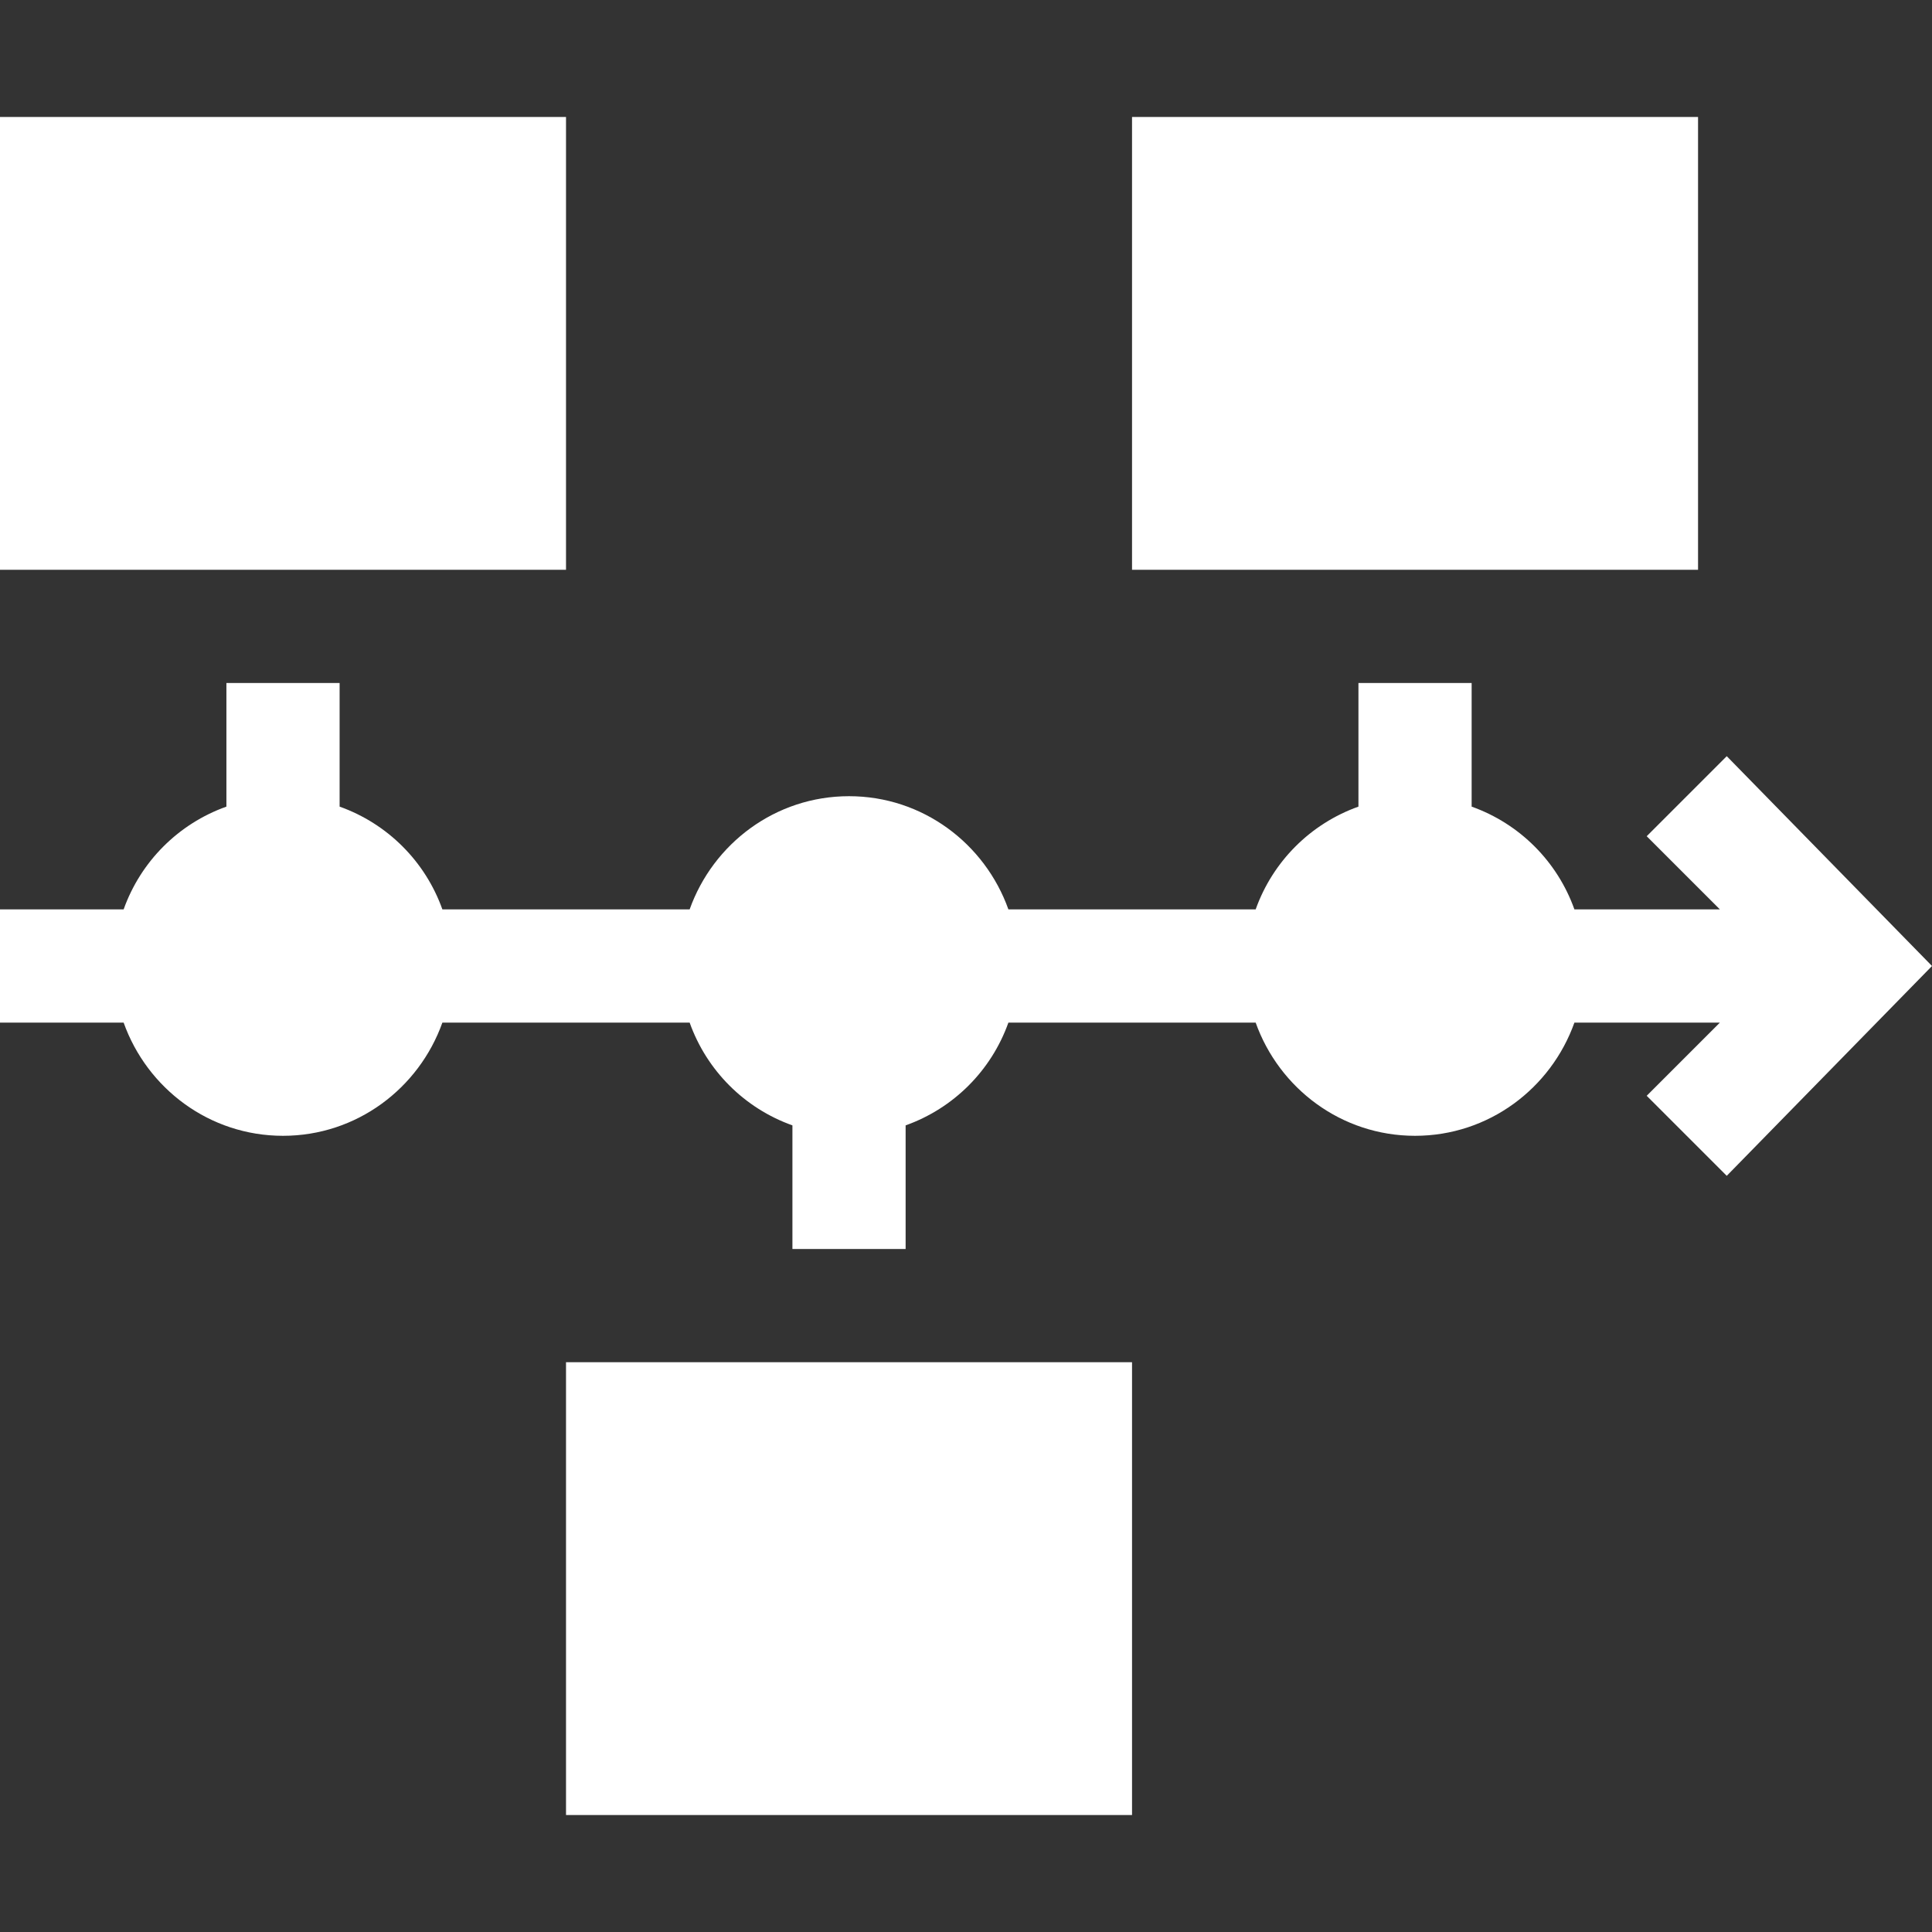
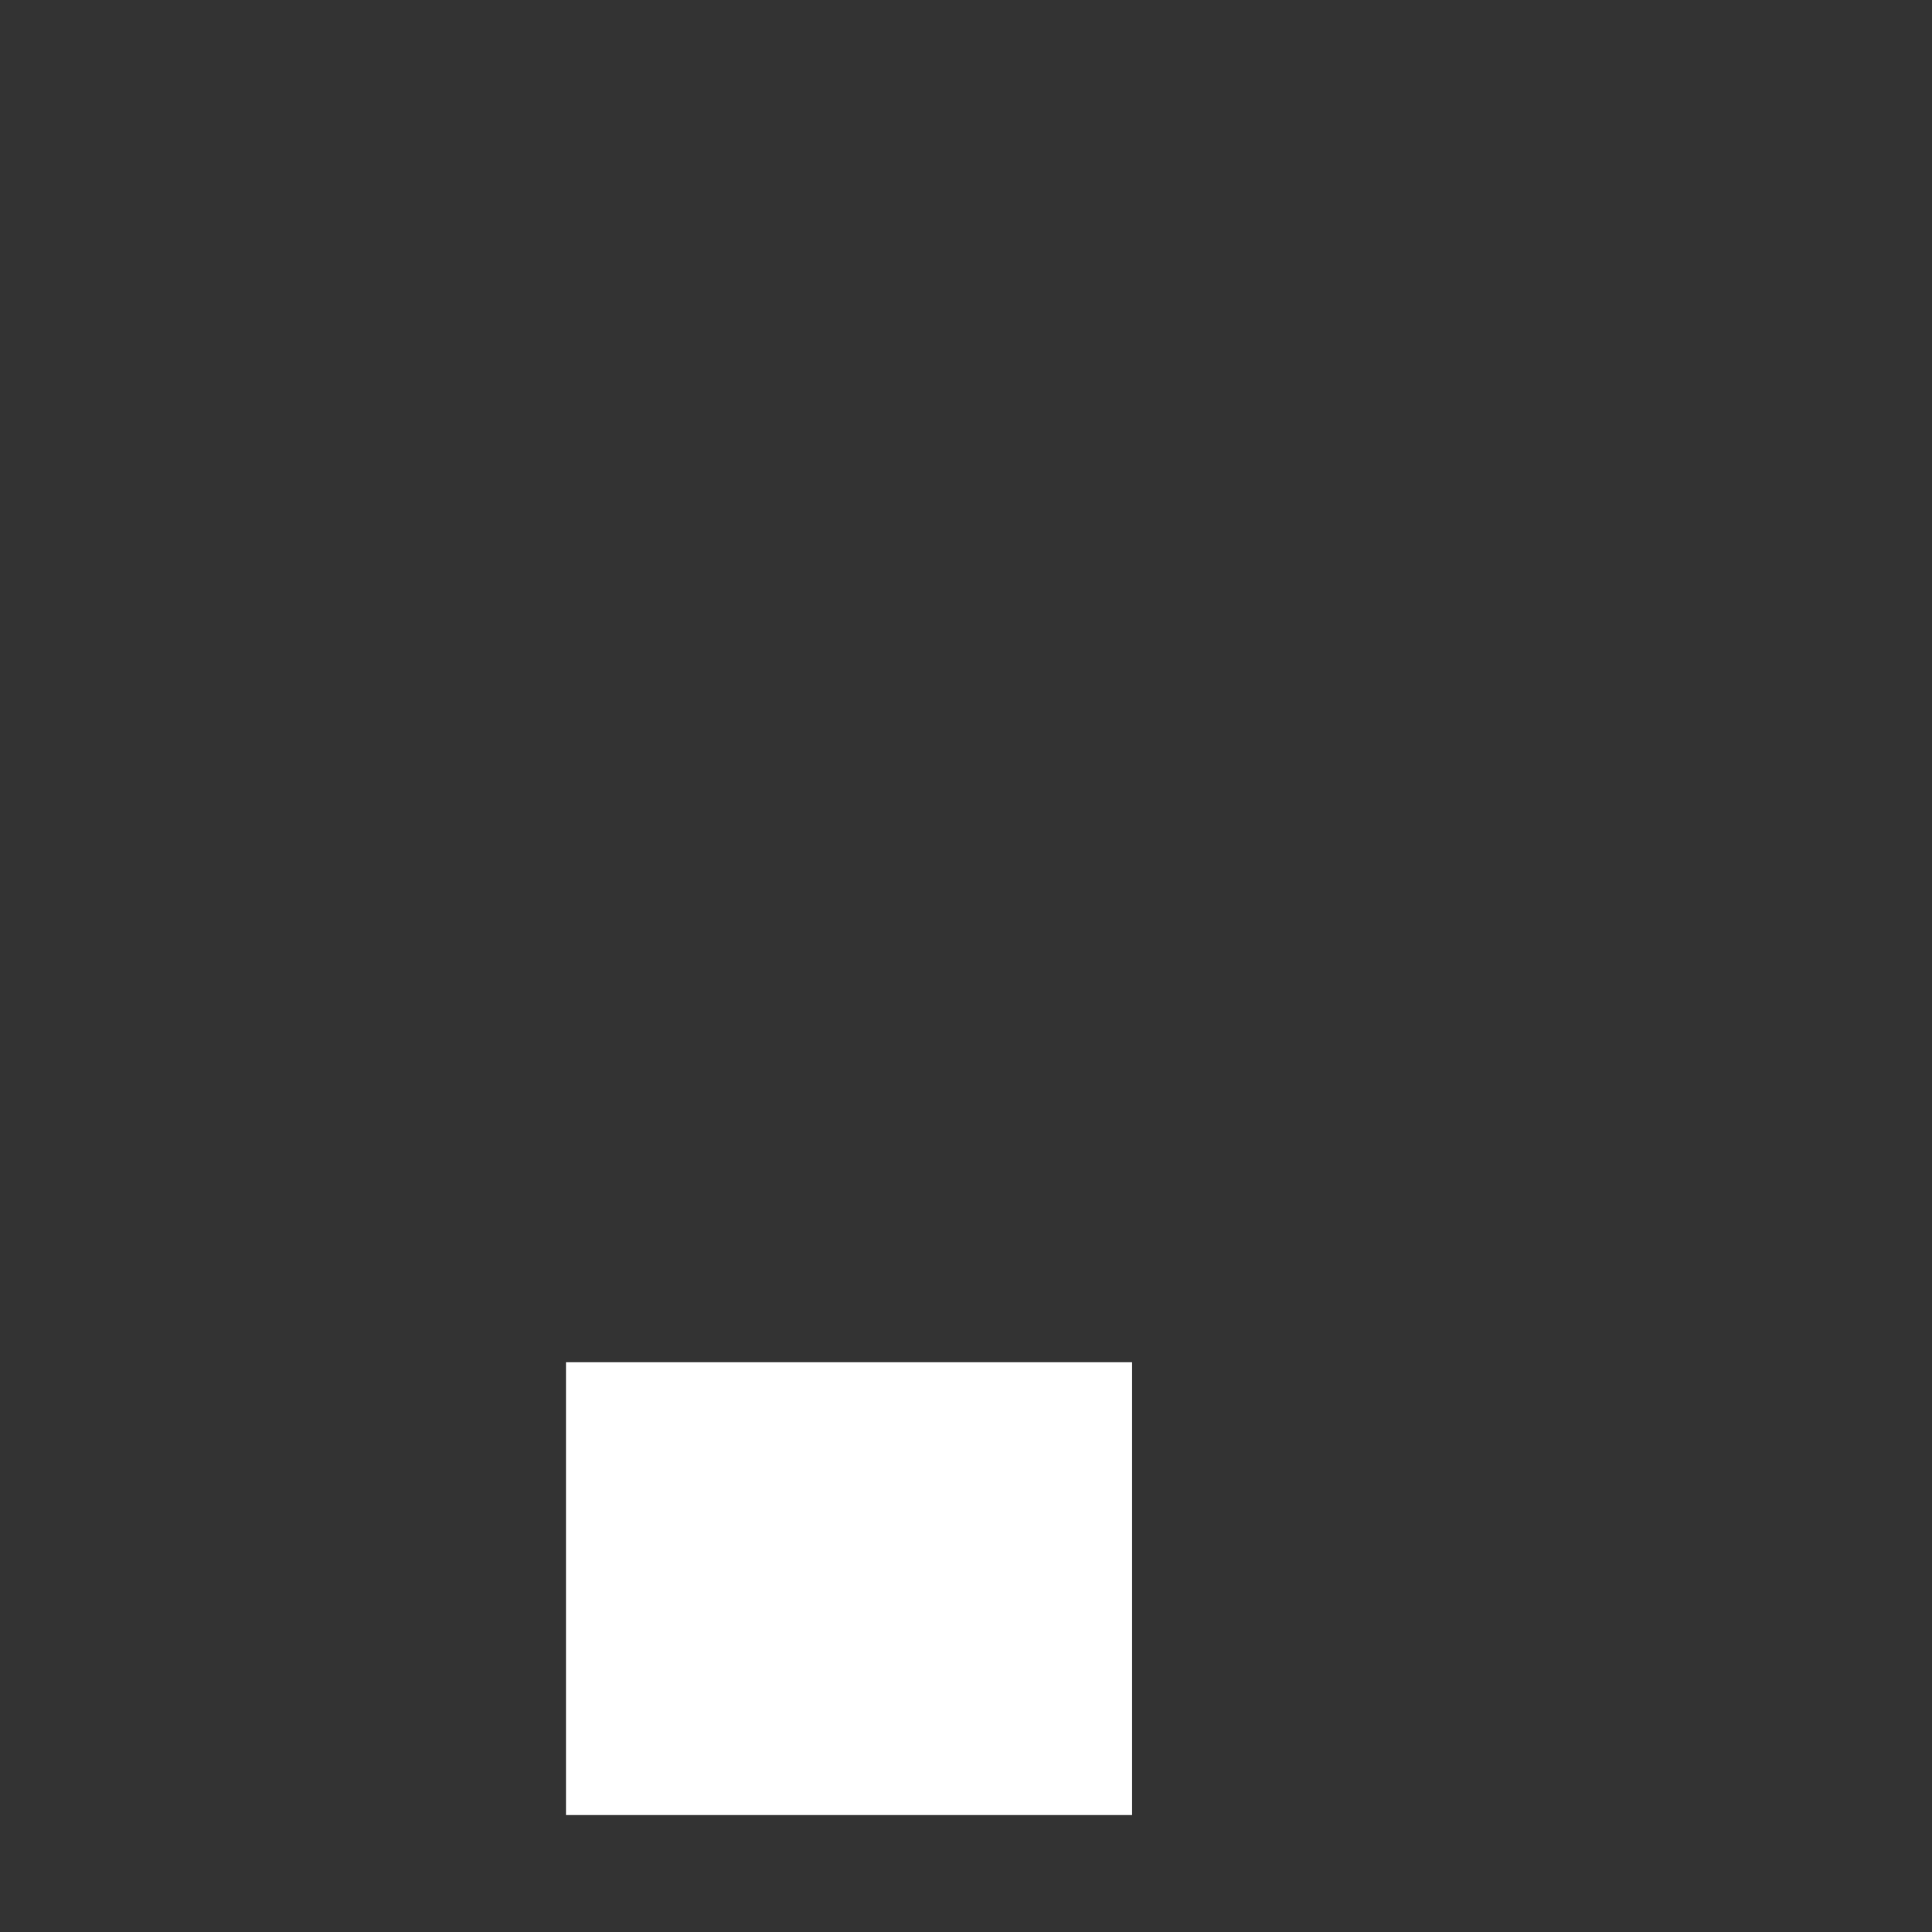
<svg xmlns="http://www.w3.org/2000/svg" id="Capa_1" enable-background="new 0 0 512 512" height="300" viewBox="0 0 512 512" width="300" version="1.1">
  <rect x="0" y="0" width="512" height="512" fill="#333333" stroke="none" />
  <g width="100%" height="100%" transform="matrix(1,0,0,1,0,0)">
    <g>
      <g id="Timeline_1_">
        <g>
-           <path d="m150 151h-150v-120h150z" fill="#ffffff" fill-opacity="1" data-original-color="#000000ff" stroke="none" stroke-opacity="1" />
-         </g>
+           </g>
        <g>
          <path d="m300 481h-150v-120h150z" fill="#ffffff" fill-opacity="1" data-original-color="#000000ff" stroke="none" stroke-opacity="1" />
        </g>
        <g>
-           <path d="m450 151h-150v-120h150z" fill="#ffffff" fill-opacity="1" data-original-color="#000000ff" stroke="none" stroke-opacity="1" />
-         </g>
+           </g>
      </g>
-       <path d="m457.605 200.395-21.211 21.211 19.395 19.394h-38.552c-4.532-12.708-14.529-22.705-27.237-27.237v-32.763h-30v32.763c-12.708 4.532-22.705 14.529-27.237 27.237h-65.526c-6.213-17.422-22.707-30-42.237-30s-36.024 12.578-42.237 30h-65.526c-4.532-12.708-14.529-22.705-27.237-27.237v-32.763h-30v32.763c-12.708 4.532-22.705 14.529-27.237 27.237h-32.763v30h32.763c6.213 17.422 22.707 30 42.237 30s36.024-12.578 42.237-30h65.526c4.532 12.708 14.529 22.705 27.237 27.237v32.763h30v-32.763c12.708-4.532 22.705-14.529 27.237-27.237h65.526c6.213 17.422 22.707 30 42.237 30s36.024-12.578 42.237-30h38.552l-19.395 19.395 21.211 21.211 54.395-55.606z" fill="#ffffff" fill-opacity="1" data-original-color="#000000ff" stroke="none" stroke-opacity="1" />
    </g>
  </g>
</svg>